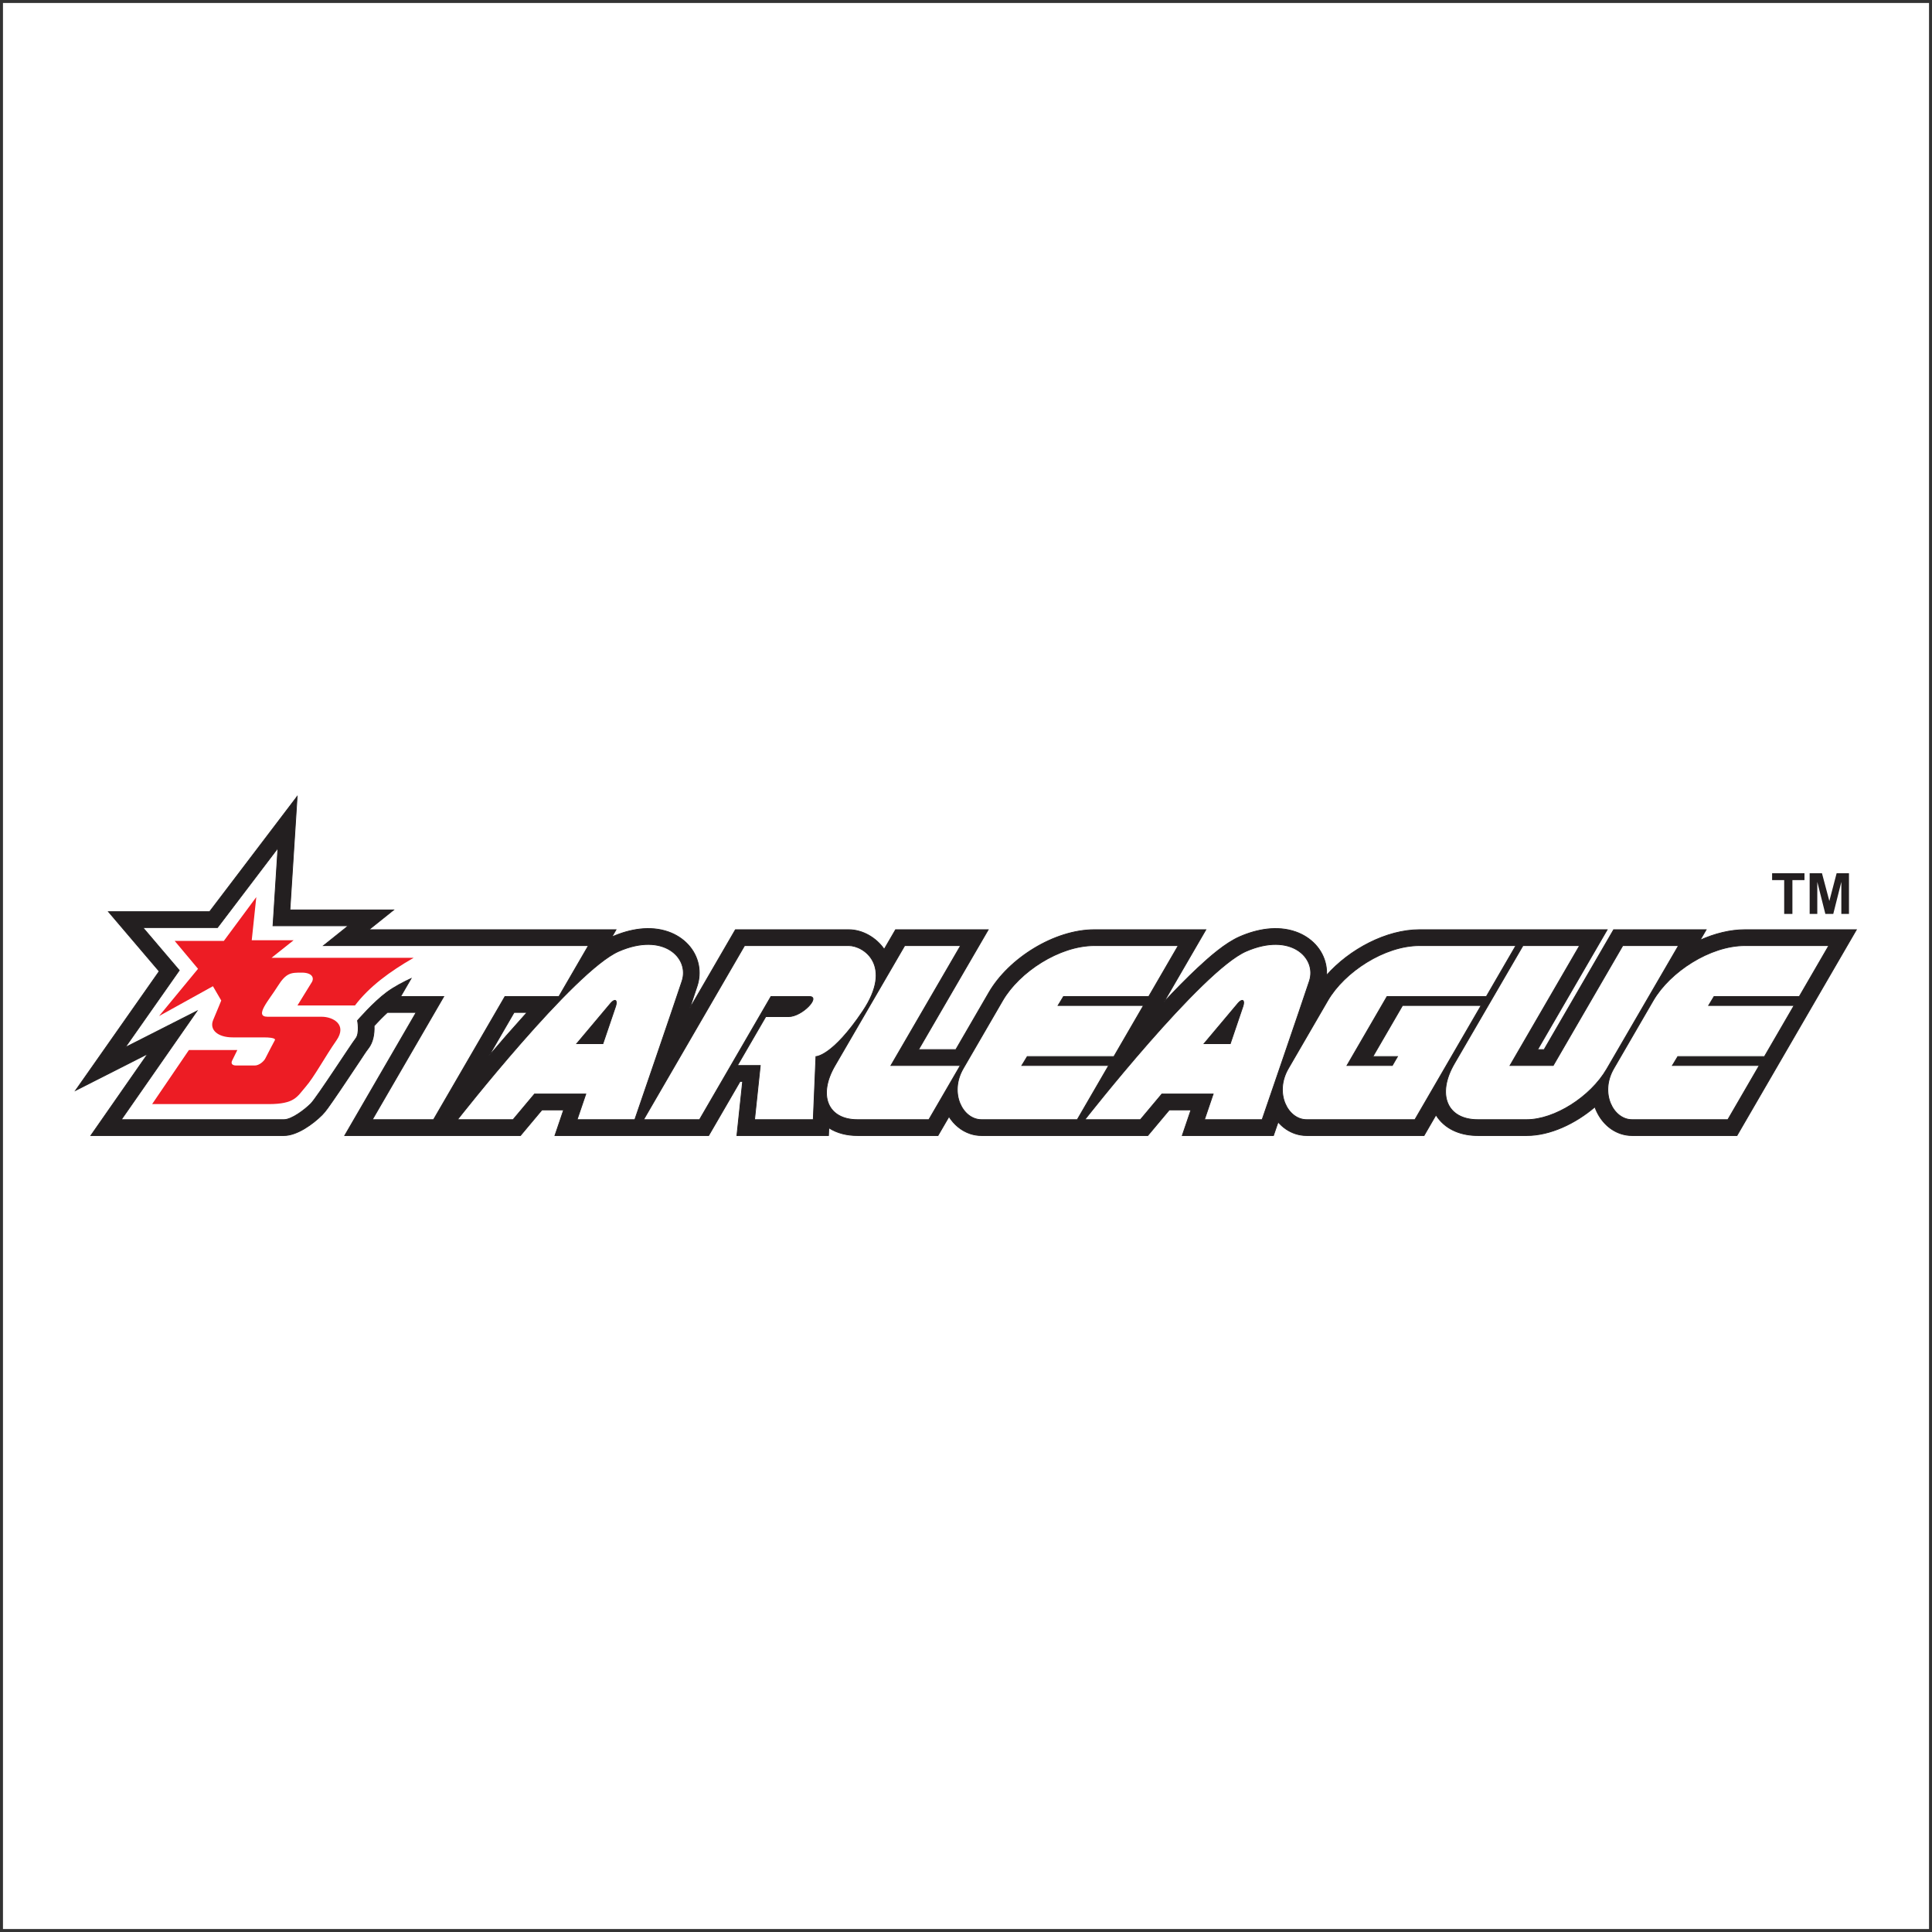
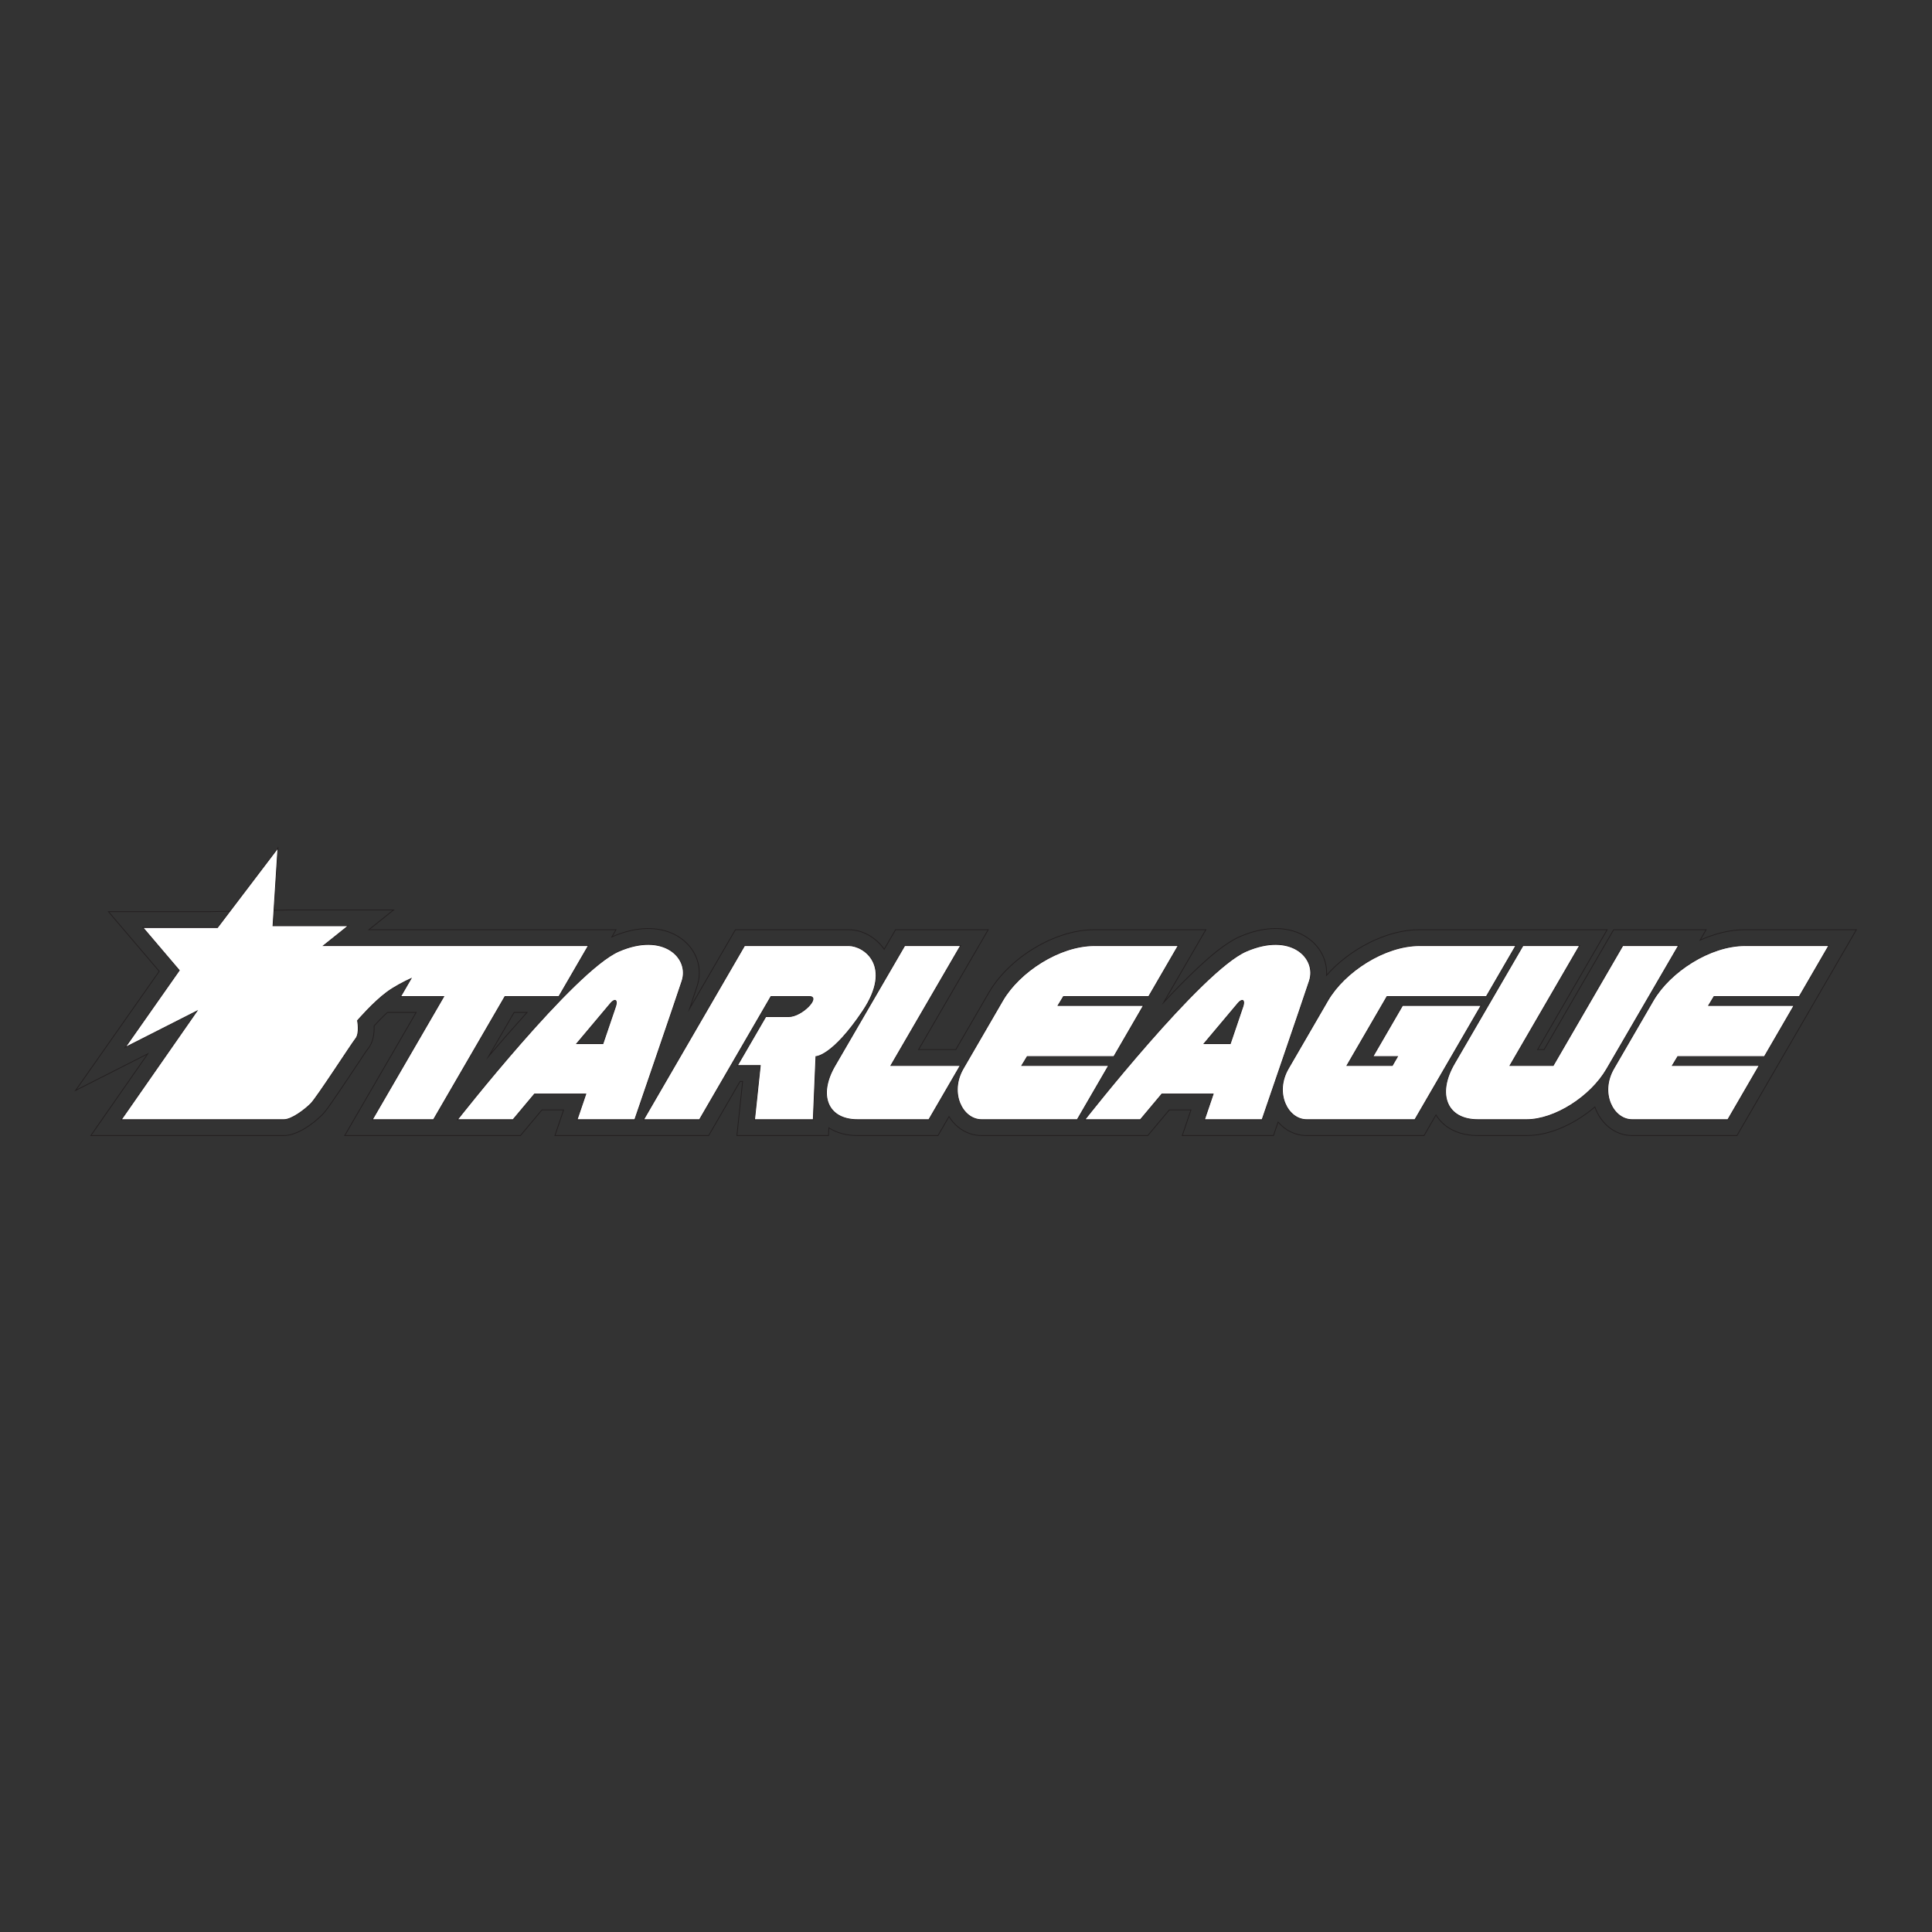
<svg xmlns="http://www.w3.org/2000/svg" width="532pt" height="532pt" viewBox="0 0 532 532" version="1.1">
  <rect x="0" y="0" width="532" height="532" fill="#333333" stroke="none" />
  <g id="surface1">
-     <path style=" stroke:none;fill-rule:evenodd;fill:rgb(100%,100%,100%);fill-opacity:1;" d="M 0.82 0.82 L 531.18 0.82 L 531.18 531.18 L 0.82 531.18 L 0.82 0.82 " />
-     <path style=" stroke:none;fill-rule:evenodd;fill:rgb(13.699%,12.199%,12.5%);fill-opacity:1;" d="M 468.133 258.887 C 472.172 257.07 476.438 256.004 480.488 256.004 L 511.184 256.004 L 478.297 312.688 L 449.402 312.688 C 448.355 312.688 447.312 312.52 446.32 312.191 C 442.859 311.051 440.359 308.172 439.168 304.812 C 433.77 309.41 426.836 312.688 420.41 312.688 L 406.922 312.688 C 402.648 312.688 398.453 311.262 395.867 307.695 C 395.711 307.473 395.559 307.246 395.414 307.016 L 392.129 312.688 L 359.789 312.688 C 358.738 312.688 357.699 312.52 356.703 312.191 C 354.812 311.566 353.207 310.426 351.945 308.965 C 351.855 309.219 351.77 309.473 351.68 309.73 L 350.664 312.688 L 325.551 312.688 L 327.945 305.633 L 321.973 305.633 C 320.441 307.461 318.906 309.289 317.379 311.117 L 316.062 312.688 L 270.266 312.688 C 269.219 312.688 268.176 312.52 267.18 312.191 C 264.684 311.367 262.684 309.637 261.316 307.473 L 258.285 312.688 L 236.102 312.688 C 233.289 312.688 230.508 312.051 228.227 310.562 L 228.137 312.688 L 202.914 312.688 L 204.492 297.777 L 203.789 297.777 L 195.141 312.688 L 152.805 312.688 L 155.199 305.633 L 149.227 305.633 C 147.691 307.461 146.16 309.289 144.629 311.117 L 143.316 312.688 L 94.922 312.688 L 114.594 278.781 L 106.68 278.781 C 105.406 279.945 104.148 281.23 103.016 282.473 C 103.113 284.695 102.715 287.047 101.383 288.719 C 100.66 289.648 99.961 290.777 99.305 291.758 C 98.023 293.664 96.758 295.578 95.477 297.484 C 94.199 299.395 92.914 301.305 91.602 303.191 C 90.766 304.383 89.711 305.98 88.688 307.004 C 86.188 309.504 81.809 312.688 78.191 312.688 C 63.262 312.688 48.328 312.688 33.398 312.688 L 25.016 312.688 L 40.699 290.176 L 20.816 300.262 L 43.844 267.457 L 29.863 251.039 L 57.715 251.039 L 81.824 219.312 L 79.836 250.555 L 108.391 250.555 L 101.574 256.004 L 169.629 256.004 L 168.473 258 C 168.523 257.977 168.582 257.949 168.637 257.93 C 173.43 255.84 179.004 254.816 184.062 256.602 C 188.207 258.066 191.488 261.352 192.348 265.738 C 192.719 267.66 192.586 269.629 191.973 271.484 C 191.285 273.57 190.594 275.648 189.898 277.727 L 202.504 256.004 L 205.023 256.004 C 214.582 256.004 224.141 256.004 233.699 256.004 C 237.551 256.004 241.301 258.234 243.473 261.395 L 246.605 256.004 L 272.121 256.004 L 252.934 289.023 L 263.191 289.023 L 272.316 273.293 C 277.789 263.863 290.344 256.004 301.352 256.004 L 332.047 256.004 L 320.441 276.004 C 323.492 272.723 326.629 269.504 329.883 266.465 C 333.055 263.508 337.395 259.668 341.383 257.93 C 346.176 255.84 351.754 254.816 356.809 256.602 C 360.953 258.066 364.234 261.352 365.094 265.738 C 365.277 266.676 365.336 267.625 365.281 268.562 C 371.621 261.371 381.777 256.004 390.875 256.004 L 442.559 256.004 L 423.398 289.023 L 425.18 289.023 L 444.336 256.004 L 469.812 256.004 Z M 145.141 278.781 L 141.562 278.781 L 134.574 290.832 C 137.738 287.098 140.957 283.418 144.199 279.824 C 144.516 279.48 144.828 279.129 145.141 278.781 " />
-     <path style="fill:none;stroke-width:2.16;stroke-linecap:butt;stroke-linejoin:miter;stroke:rgb(13.699%,12.199%,12.5%);stroke-opacity:1;stroke-miterlimit:22.926;" d="M 4681.328 2731.133 C 4721.719 2749.297 4764.375 2759.961 4804.883 2759.961 L 5111.836 2759.961 L 4782.969 2193.125 L 4494.023 2193.125 C 4483.555 2193.125 4473.125 2194.805 4463.203 2198.086 C 4428.594 2209.492 4403.594 2238.281 4391.68 2271.875 C 4337.695 2225.898 4268.359 2193.125 4204.102 2193.125 L 4069.219 2193.125 C 4026.484 2193.125 3984.531 2207.383 3958.672 2243.047 C 3957.109 2245.273 3955.586 2247.539 3954.141 2249.844 L 3921.289 2193.125 L 3597.891 2193.125 C 3587.383 2193.125 3576.992 2194.805 3567.031 2198.086 C 3548.125 2204.336 3532.07 2215.742 3519.453 2230.352 C 3518.555 2227.812 3517.695 2225.273 3516.797 2222.695 L 3506.641 2193.125 L 3255.508 2193.125 L 3279.453 2263.672 L 3219.727 2263.672 C 3204.414 2245.391 3189.062 2227.109 3173.789 2208.828 L 3160.625 2193.125 L 2702.656 2193.125 C 2692.188 2193.125 2681.758 2194.805 2671.797 2198.086 C 2646.836 2206.328 2626.836 2223.633 2613.164 2245.273 L 2582.852 2193.125 L 2361.016 2193.125 C 2332.891 2193.125 2305.078 2199.492 2282.266 2214.375 L 2281.367 2193.125 L 2029.141 2193.125 L 2044.922 2342.227 L 2037.891 2342.227 L 1951.406 2193.125 L 1528.047 2193.125 L 1551.992 2263.672 L 1492.266 2263.672 C 1476.914 2245.391 1461.602 2227.109 1446.289 2208.828 L 1433.164 2193.125 L 949.219 2193.125 L 1145.938 2532.188 L 1066.797 2532.188 C 1054.062 2520.547 1041.484 2507.695 1030.156 2495.273 C 1031.133 2473.047 1027.148 2449.531 1013.828 2432.812 C 1006.602 2423.516 999.609 2412.227 993.047 2402.422 C 980.234 2383.359 967.578 2364.219 954.766 2345.156 C 941.992 2326.055 929.141 2306.953 916.016 2288.086 C 907.656 2276.172 897.109 2260.195 886.875 2249.961 C 861.875 2224.961 818.086 2193.125 781.914 2193.125 C 632.617 2193.125 483.281 2193.125 333.984 2193.125 L 250.156 2193.125 L 406.992 2418.242 L 208.164 2317.383 L 438.438 2645.43 L 298.633 2809.609 L 577.148 2809.609 L 818.242 3126.875 L 798.359 2814.453 L 1083.906 2814.453 L 1015.742 2759.961 L 1696.289 2759.961 L 1684.727 2740 C 1685.234 2740.234 1685.82 2740.508 1686.367 2740.703 C 1734.297 2761.602 1790.039 2771.836 1840.625 2753.984 C 1882.07 2739.336 1914.883 2706.484 1923.477 2662.617 C 1927.188 2643.398 1925.859 2623.711 1919.727 2605.156 C 1912.852 2584.297 1905.938 2563.516 1898.984 2542.734 L 2025.039 2759.961 L 2050.234 2759.961 C 2145.82 2759.961 2241.406 2759.961 2336.992 2759.961 C 2375.508 2759.961 2413.008 2737.656 2434.727 2706.055 L 2466.055 2759.961 L 2721.211 2759.961 L 2529.336 2429.766 L 2631.914 2429.766 L 2723.164 2587.07 C 2777.891 2681.367 2903.438 2759.961 3013.516 2759.961 L 3320.469 2759.961 L 3204.414 2559.961 C 3234.922 2592.773 3266.289 2624.961 3298.828 2655.352 C 3330.547 2684.922 3373.945 2723.32 3413.828 2740.703 C 3461.758 2761.602 3517.539 2771.836 3568.086 2753.984 C 3609.531 2739.336 3642.344 2706.484 3650.938 2662.617 C 3652.773 2653.242 3653.359 2643.75 3652.812 2634.375 C 3716.211 2706.289 3817.773 2759.961 3908.75 2759.961 L 4425.586 2759.961 L 4233.984 2429.766 L 4251.797 2429.766 L 4443.359 2759.961 L 4698.125 2759.961 Z M 1451.406 2532.188 L 1415.625 2532.188 L 1345.742 2411.68 C 1377.383 2449.023 1409.57 2485.82 1441.992 2521.758 C 1445.156 2525.195 1448.281 2528.711 1451.406 2532.188 Z M 1451.406 2532.188 " transform="matrix(0.1,0,0,-0.1,0,532)" />
+     <path style="fill:none;stroke-width:2.16;stroke-linecap:butt;stroke-linejoin:miter;stroke:rgb(13.699%,12.199%,12.5%);stroke-opacity:1;stroke-miterlimit:22.926;" d="M 4681.328 2731.133 C 4721.719 2749.297 4764.375 2759.961 4804.883 2759.961 L 5111.836 2759.961 L 4782.969 2193.125 L 4494.023 2193.125 C 4483.555 2193.125 4473.125 2194.805 4463.203 2198.086 C 4428.594 2209.492 4403.594 2238.281 4391.68 2271.875 C 4337.695 2225.898 4268.359 2193.125 4204.102 2193.125 L 4069.219 2193.125 C 4026.484 2193.125 3984.531 2207.383 3958.672 2243.047 C 3957.109 2245.273 3955.586 2247.539 3954.141 2249.844 L 3921.289 2193.125 L 3597.891 2193.125 C 3587.383 2193.125 3576.992 2194.805 3567.031 2198.086 C 3548.125 2204.336 3532.07 2215.742 3519.453 2230.352 C 3518.555 2227.812 3517.695 2225.273 3516.797 2222.695 L 3506.641 2193.125 L 3255.508 2193.125 L 3279.453 2263.672 L 3219.727 2263.672 C 3204.414 2245.391 3189.062 2227.109 3173.789 2208.828 L 3160.625 2193.125 L 2702.656 2193.125 C 2692.188 2193.125 2681.758 2194.805 2671.797 2198.086 C 2646.836 2206.328 2626.836 2223.633 2613.164 2245.273 L 2582.852 2193.125 L 2361.016 2193.125 C 2332.891 2193.125 2305.078 2199.492 2282.266 2214.375 L 2281.367 2193.125 L 2029.141 2193.125 L 2044.922 2342.227 L 2037.891 2342.227 L 1951.406 2193.125 L 1528.047 2193.125 L 1551.992 2263.672 L 1492.266 2263.672 C 1476.914 2245.391 1461.602 2227.109 1446.289 2208.828 L 1433.164 2193.125 L 949.219 2193.125 L 1145.938 2532.188 L 1066.797 2532.188 C 1054.062 2520.547 1041.484 2507.695 1030.156 2495.273 C 1031.133 2473.047 1027.148 2449.531 1013.828 2432.812 C 1006.602 2423.516 999.609 2412.227 993.047 2402.422 C 980.234 2383.359 967.578 2364.219 954.766 2345.156 C 941.992 2326.055 929.141 2306.953 916.016 2288.086 C 907.656 2276.172 897.109 2260.195 886.875 2249.961 C 861.875 2224.961 818.086 2193.125 781.914 2193.125 C 632.617 2193.125 483.281 2193.125 333.984 2193.125 L 250.156 2193.125 L 406.992 2418.242 L 208.164 2317.383 L 438.438 2645.43 L 298.633 2809.609 L 577.148 2809.609 L 798.359 2814.453 L 1083.906 2814.453 L 1015.742 2759.961 L 1696.289 2759.961 L 1684.727 2740 C 1685.234 2740.234 1685.82 2740.508 1686.367 2740.703 C 1734.297 2761.602 1790.039 2771.836 1840.625 2753.984 C 1882.07 2739.336 1914.883 2706.484 1923.477 2662.617 C 1927.188 2643.398 1925.859 2623.711 1919.727 2605.156 C 1912.852 2584.297 1905.938 2563.516 1898.984 2542.734 L 2025.039 2759.961 L 2050.234 2759.961 C 2145.82 2759.961 2241.406 2759.961 2336.992 2759.961 C 2375.508 2759.961 2413.008 2737.656 2434.727 2706.055 L 2466.055 2759.961 L 2721.211 2759.961 L 2529.336 2429.766 L 2631.914 2429.766 L 2723.164 2587.07 C 2777.891 2681.367 2903.438 2759.961 3013.516 2759.961 L 3320.469 2759.961 L 3204.414 2559.961 C 3234.922 2592.773 3266.289 2624.961 3298.828 2655.352 C 3330.547 2684.922 3373.945 2723.32 3413.828 2740.703 C 3461.758 2761.602 3517.539 2771.836 3568.086 2753.984 C 3609.531 2739.336 3642.344 2706.484 3650.938 2662.617 C 3652.773 2653.242 3653.359 2643.75 3652.812 2634.375 C 3716.211 2706.289 3817.773 2759.961 3908.75 2759.961 L 4425.586 2759.961 L 4233.984 2429.766 L 4251.797 2429.766 L 4443.359 2759.961 L 4698.125 2759.961 Z M 1451.406 2532.188 L 1415.625 2532.188 L 1345.742 2411.68 C 1377.383 2449.023 1409.57 2485.82 1441.992 2521.758 C 1445.156 2525.195 1448.281 2528.711 1451.406 2532.188 Z M 1451.406 2532.188 " transform="matrix(0.1,0,0,-0.1,0,532)" />
    <path style=" stroke:none;fill-rule:evenodd;fill:rgb(100%,100%,100%);fill-opacity:1;" d="M 390.875 260.383 L 417.414 260.383 L 409.277 274.41 L 381.926 274.41 L 370.906 293.398 L 383.391 293.398 L 384.82 290.938 L 378.039 290.938 L 386.203 276.871 L 407.848 276.871 L 389.605 308.309 L 359.789 308.309 C 354.613 308.309 350.824 301 354.746 294.242 L 365.625 275.492 C 370.184 267.637 381.203 260.383 390.875 260.383 Z M 89.094 260.383 L 162.031 260.383 L 153.895 274.41 L 139.043 274.41 L 119.371 308.309 L 102.523 308.309 L 122.191 274.41 L 110.312 274.41 L 113.188 269.453 C 111.324 270.312 108.664 271.66 106.527 273.234 C 102.828 275.961 98.449 281.027 98.449 281.027 C 98.449 281.027 99.129 284.531 97.957 285.992 C 96.789 287.453 87.246 302.254 85.594 303.91 C 83.938 305.566 80.336 308.309 78.191 308.309 C 76.051 308.309 33.398 308.309 33.398 308.309 L 54.234 278.398 L 34.469 288.426 L 49.367 267.199 L 39.34 255.418 L 59.883 255.418 L 76.535 233.504 L 75.172 254.926 L 95.914 254.926 Z M 177.215 308.309 L 205.023 260.383 C 205.023 260.383 229.504 260.383 233.699 260.383 C 237.898 260.383 245.98 265.906 237.586 278.422 C 229.191 290.938 224.676 290.938 224.676 290.938 L 223.941 308.309 L 207.777 308.309 L 209.355 293.398 L 203.055 293.398 L 210.867 279.941 C 210.867 279.941 213.344 279.941 217.117 279.941 C 220.895 279.941 226.039 274.41 222.895 274.41 C 219.742 274.41 212.289 274.41 212.289 274.41 L 192.617 308.309 Z M 249.125 260.383 L 264.516 260.383 L 245.324 293.398 L 264.434 293.398 L 255.77 308.309 L 236.102 308.309 C 227.945 308.309 225.145 301.637 229.891 293.473 Z M 125.965 308.309 C 125.965 308.309 158.086 267.297 170.383 261.941 C 182.68 256.586 189.914 263.75 187.82 270.117 C 185.723 276.484 174.797 308.309 174.797 308.309 L 158.91 308.309 L 161.309 301.254 L 147.184 301.254 C 144.578 304.363 142.426 306.934 141.273 308.309 Z M 166.023 287.387 L 169.535 277.047 C 170.066 275.395 169.375 274.902 168.215 276.191 C 167.965 276.469 163.824 281.402 158.805 287.387 Z M 298.715 308.309 C 298.715 308.309 330.828 267.297 343.129 261.941 C 355.426 256.586 362.66 263.75 360.566 270.117 C 358.469 276.484 347.539 308.309 347.539 308.309 L 331.66 308.309 L 334.059 301.254 L 319.93 301.254 C 317.324 304.363 315.172 306.934 314.02 308.309 Z M 338.773 287.387 L 342.281 277.047 C 342.812 275.395 342.121 274.902 340.961 276.191 C 340.711 276.469 336.57 281.402 331.551 287.387 Z M 301.352 260.383 L 324.445 260.383 L 316.309 274.41 L 292.844 274.41 L 291.352 276.871 L 314.879 276.871 L 306.719 290.938 L 282.863 290.938 L 281.371 293.398 L 305.289 293.398 L 296.637 308.309 L 270.266 308.309 C 265.09 308.309 261.301 301 265.223 294.242 L 276.102 275.492 C 280.66 267.637 291.68 260.383 301.352 260.383 Z M 420.41 308.309 L 406.922 308.309 C 398.438 308.309 395.535 301.371 400.465 292.891 L 419.367 260.383 L 434.961 260.383 L 415.801 293.398 L 427.699 293.398 L 446.855 260.383 L 462.199 260.383 L 442.426 294.391 C 437.977 302.043 428.066 308.309 420.41 308.309 Z M 480.488 260.383 L 503.586 260.383 L 495.449 274.41 L 471.977 274.41 L 470.492 276.871 L 494.02 276.871 L 485.855 290.938 L 462 290.938 L 460.512 293.398 L 484.43 293.398 L 475.777 308.309 L 449.402 308.309 C 444.23 308.309 440.438 301 444.359 294.242 L 455.238 275.492 C 459.801 267.637 470.82 260.383 480.488 260.383 " />
    <path style="fill:none;stroke-width:2.16;stroke-linecap:butt;stroke-linejoin:miter;stroke:rgb(13.699%,12.199%,12.5%);stroke-opacity:1;stroke-miterlimit:22.926;" d="M 3908.75 2716.172 L 4174.141 2716.172 L 4092.773 2575.898 L 3819.258 2575.898 L 3709.062 2386.016 L 3833.906 2386.016 L 3848.203 2410.625 L 3780.391 2410.625 L 3862.031 2551.289 L 4078.477 2551.289 L 3896.055 2236.914 L 3597.891 2236.914 C 3546.133 2236.914 3508.242 2310 3547.461 2377.578 L 3656.25 2565.078 C 3701.836 2643.633 3812.031 2716.172 3908.75 2716.172 Z M 890.938 2716.172 L 1620.312 2716.172 L 1538.945 2575.898 L 1390.43 2575.898 L 1193.711 2236.914 L 1025.234 2236.914 L 1221.914 2575.898 L 1103.125 2575.898 L 1131.875 2625.469 C 1113.242 2616.875 1086.641 2603.398 1065.273 2587.656 C 1028.281 2560.391 984.492 2509.727 984.492 2509.727 C 984.492 2509.727 991.289 2474.688 979.57 2460.078 C 967.891 2445.469 872.461 2297.461 855.938 2280.898 C 839.375 2264.336 803.359 2236.914 781.914 2236.914 C 760.508 2236.914 333.984 2236.914 333.984 2236.914 L 542.344 2536.016 L 344.688 2435.742 L 493.672 2648.008 L 393.398 2765.82 L 598.828 2765.82 L 765.352 2984.961 L 751.719 2770.742 L 959.141 2770.742 Z M 1772.148 2236.914 L 2050.234 2716.172 C 2050.234 2716.172 2295.039 2716.172 2336.992 2716.172 C 2378.984 2716.172 2459.805 2660.938 2375.859 2535.781 C 2291.914 2410.625 2246.758 2410.625 2246.758 2410.625 L 2239.414 2236.914 L 2077.773 2236.914 L 2093.555 2386.016 L 2030.547 2386.016 L 2108.672 2520.586 C 2108.672 2520.586 2133.438 2520.586 2171.172 2520.586 C 2208.945 2520.586 2260.391 2575.898 2228.945 2575.898 C 2197.422 2575.898 2122.891 2575.898 2122.891 2575.898 L 1926.172 2236.914 Z M 2491.25 2716.172 L 2645.156 2716.172 L 2453.242 2386.016 L 2644.336 2386.016 L 2557.695 2236.914 L 2361.016 2236.914 C 2279.453 2236.914 2251.445 2303.633 2298.906 2385.273 Z M 1259.648 2236.914 C 1259.648 2236.914 1580.859 2647.031 1703.828 2700.586 C 1826.797 2754.141 1899.141 2682.5 1878.203 2618.828 C 1857.227 2555.156 1747.969 2236.914 1747.969 2236.914 L 1589.102 2236.914 L 1613.086 2307.461 L 1471.836 2307.461 C 1445.781 2276.367 1424.258 2250.664 1412.734 2236.914 Z M 1660.234 2446.133 L 1695.352 2549.531 C 1700.664 2566.055 1693.75 2570.977 1682.148 2558.086 C 1679.648 2555.312 1638.242 2505.977 1588.047 2446.133 Z M 2987.148 2236.914 C 2987.148 2236.914 3308.281 2647.031 3431.289 2700.586 C 3554.258 2754.141 3626.602 2682.5 3605.664 2618.828 C 3584.688 2555.156 3475.391 2236.914 3475.391 2236.914 L 3316.602 2236.914 L 3340.586 2307.461 L 3199.297 2307.461 C 3173.242 2276.367 3151.719 2250.664 3140.195 2236.914 Z M 3387.734 2446.133 L 3422.812 2549.531 C 3428.125 2566.055 3421.211 2570.977 3409.609 2558.086 C 3407.109 2555.312 3365.703 2505.977 3315.508 2446.133 Z M 3013.516 2716.172 L 3244.453 2716.172 L 3163.086 2575.898 L 2928.438 2575.898 L 2913.516 2551.289 L 3148.789 2551.289 L 3067.188 2410.625 L 2828.633 2410.625 L 2813.711 2386.016 L 3052.891 2386.016 L 2966.367 2236.914 L 2702.656 2236.914 C 2650.898 2236.914 2613.008 2310 2652.227 2377.578 L 2761.016 2565.078 C 2806.602 2643.633 2916.797 2716.172 3013.516 2716.172 Z M 4204.102 2236.914 L 4069.219 2236.914 C 3984.375 2236.914 3955.352 2306.289 4004.648 2391.094 L 4193.672 2716.172 L 4349.609 2716.172 L 4158.008 2386.016 L 4276.992 2386.016 L 4468.555 2716.172 L 4621.992 2716.172 L 4424.258 2376.094 C 4379.766 2299.57 4280.664 2236.914 4204.102 2236.914 Z M 4804.883 2716.172 L 5035.859 2716.172 L 4954.492 2575.898 L 4719.766 2575.898 L 4704.922 2551.289 L 4940.195 2551.289 L 4858.555 2410.625 L 4620 2410.625 L 4605.117 2386.016 L 4844.297 2386.016 L 4757.773 2236.914 L 4494.023 2236.914 C 4442.305 2236.914 4404.375 2310 4443.594 2377.578 L 4552.383 2565.078 C 4598.008 2643.633 4708.203 2716.172 4804.883 2716.172 Z M 4804.883 2716.172 " transform="matrix(0.1,0,0,-0.1,0,532)" />
-     <path style=" stroke:none;fill-rule:evenodd;fill:rgb(92.899%,10.999%,14.099%);fill-opacity:1;" d="M 97.742 276.871 L 81.902 276.871 L 85.715 270.688 C 86.668 269.375 86.07 267.824 83.094 267.824 C 80.117 267.824 78.809 267.824 76.426 271.637 C 74.043 275.449 69.879 279.973 73.688 279.973 C 77.496 279.973 85.477 279.973 88.574 279.973 C 91.672 279.973 95.719 282.113 92.621 286.523 C 89.527 290.938 86.547 296.527 84.164 299.266 C 81.785 302.004 81.191 304.027 73.926 304.027 C 66.66 304.027 41.891 304.027 41.891 304.027 L 52.016 289.145 L 65.352 289.145 C 65.352 289.145 64.305 291.246 63.914 292.062 C 63.523 292.879 63.965 293.398 65.027 293.398 C 66.09 293.398 68.988 293.398 70.176 293.398 C 71.367 293.398 72.688 292.238 73.078 291.422 C 73.465 290.609 75.719 286.359 75.719 286.359 C 75.719 286.359 76.152 285.656 72.566 285.656 C 68.98 285.656 68.219 285.656 64.066 285.656 C 59.914 285.656 57.574 283.523 58.707 280.852 C 59.844 278.184 60.922 275.504 60.922 275.504 L 58.633 271.566 L 43.809 279.777 L 54.531 266.773 L 48.098 259.09 L 61.637 259.09 L 70.574 247.023 L 69.32 258.91 L 80.848 258.91 L 74.773 263.738 L 113.914 263.738 C 107.379 267.488 101.66 271.688 97.742 276.871 " />
-     <path style=" stroke:none;fill-rule:nonzero;fill:rgb(13.699%,12.199%,12.5%);fill-opacity:1;" d="M 491.297 251.66 L 491.297 242.348 L 487.973 242.348 L 487.973 240.449 L 496.883 240.449 L 496.883 242.348 L 493.562 242.348 L 493.562 251.66 L 491.297 251.66 " />
-     <path style=" stroke:none;fill-rule:nonzero;fill:rgb(13.699%,12.199%,12.5%);fill-opacity:1;" d="M 498.312 251.66 L 498.312 240.449 L 501.699 240.449 L 503.734 248.098 L 505.742 240.449 L 509.137 240.449 L 509.137 251.66 L 507.035 251.66 L 507.035 242.836 L 504.812 251.66 L 502.633 251.66 L 500.414 242.836 L 500.414 251.66 L 498.312 251.66 " />
  </g>
</svg>